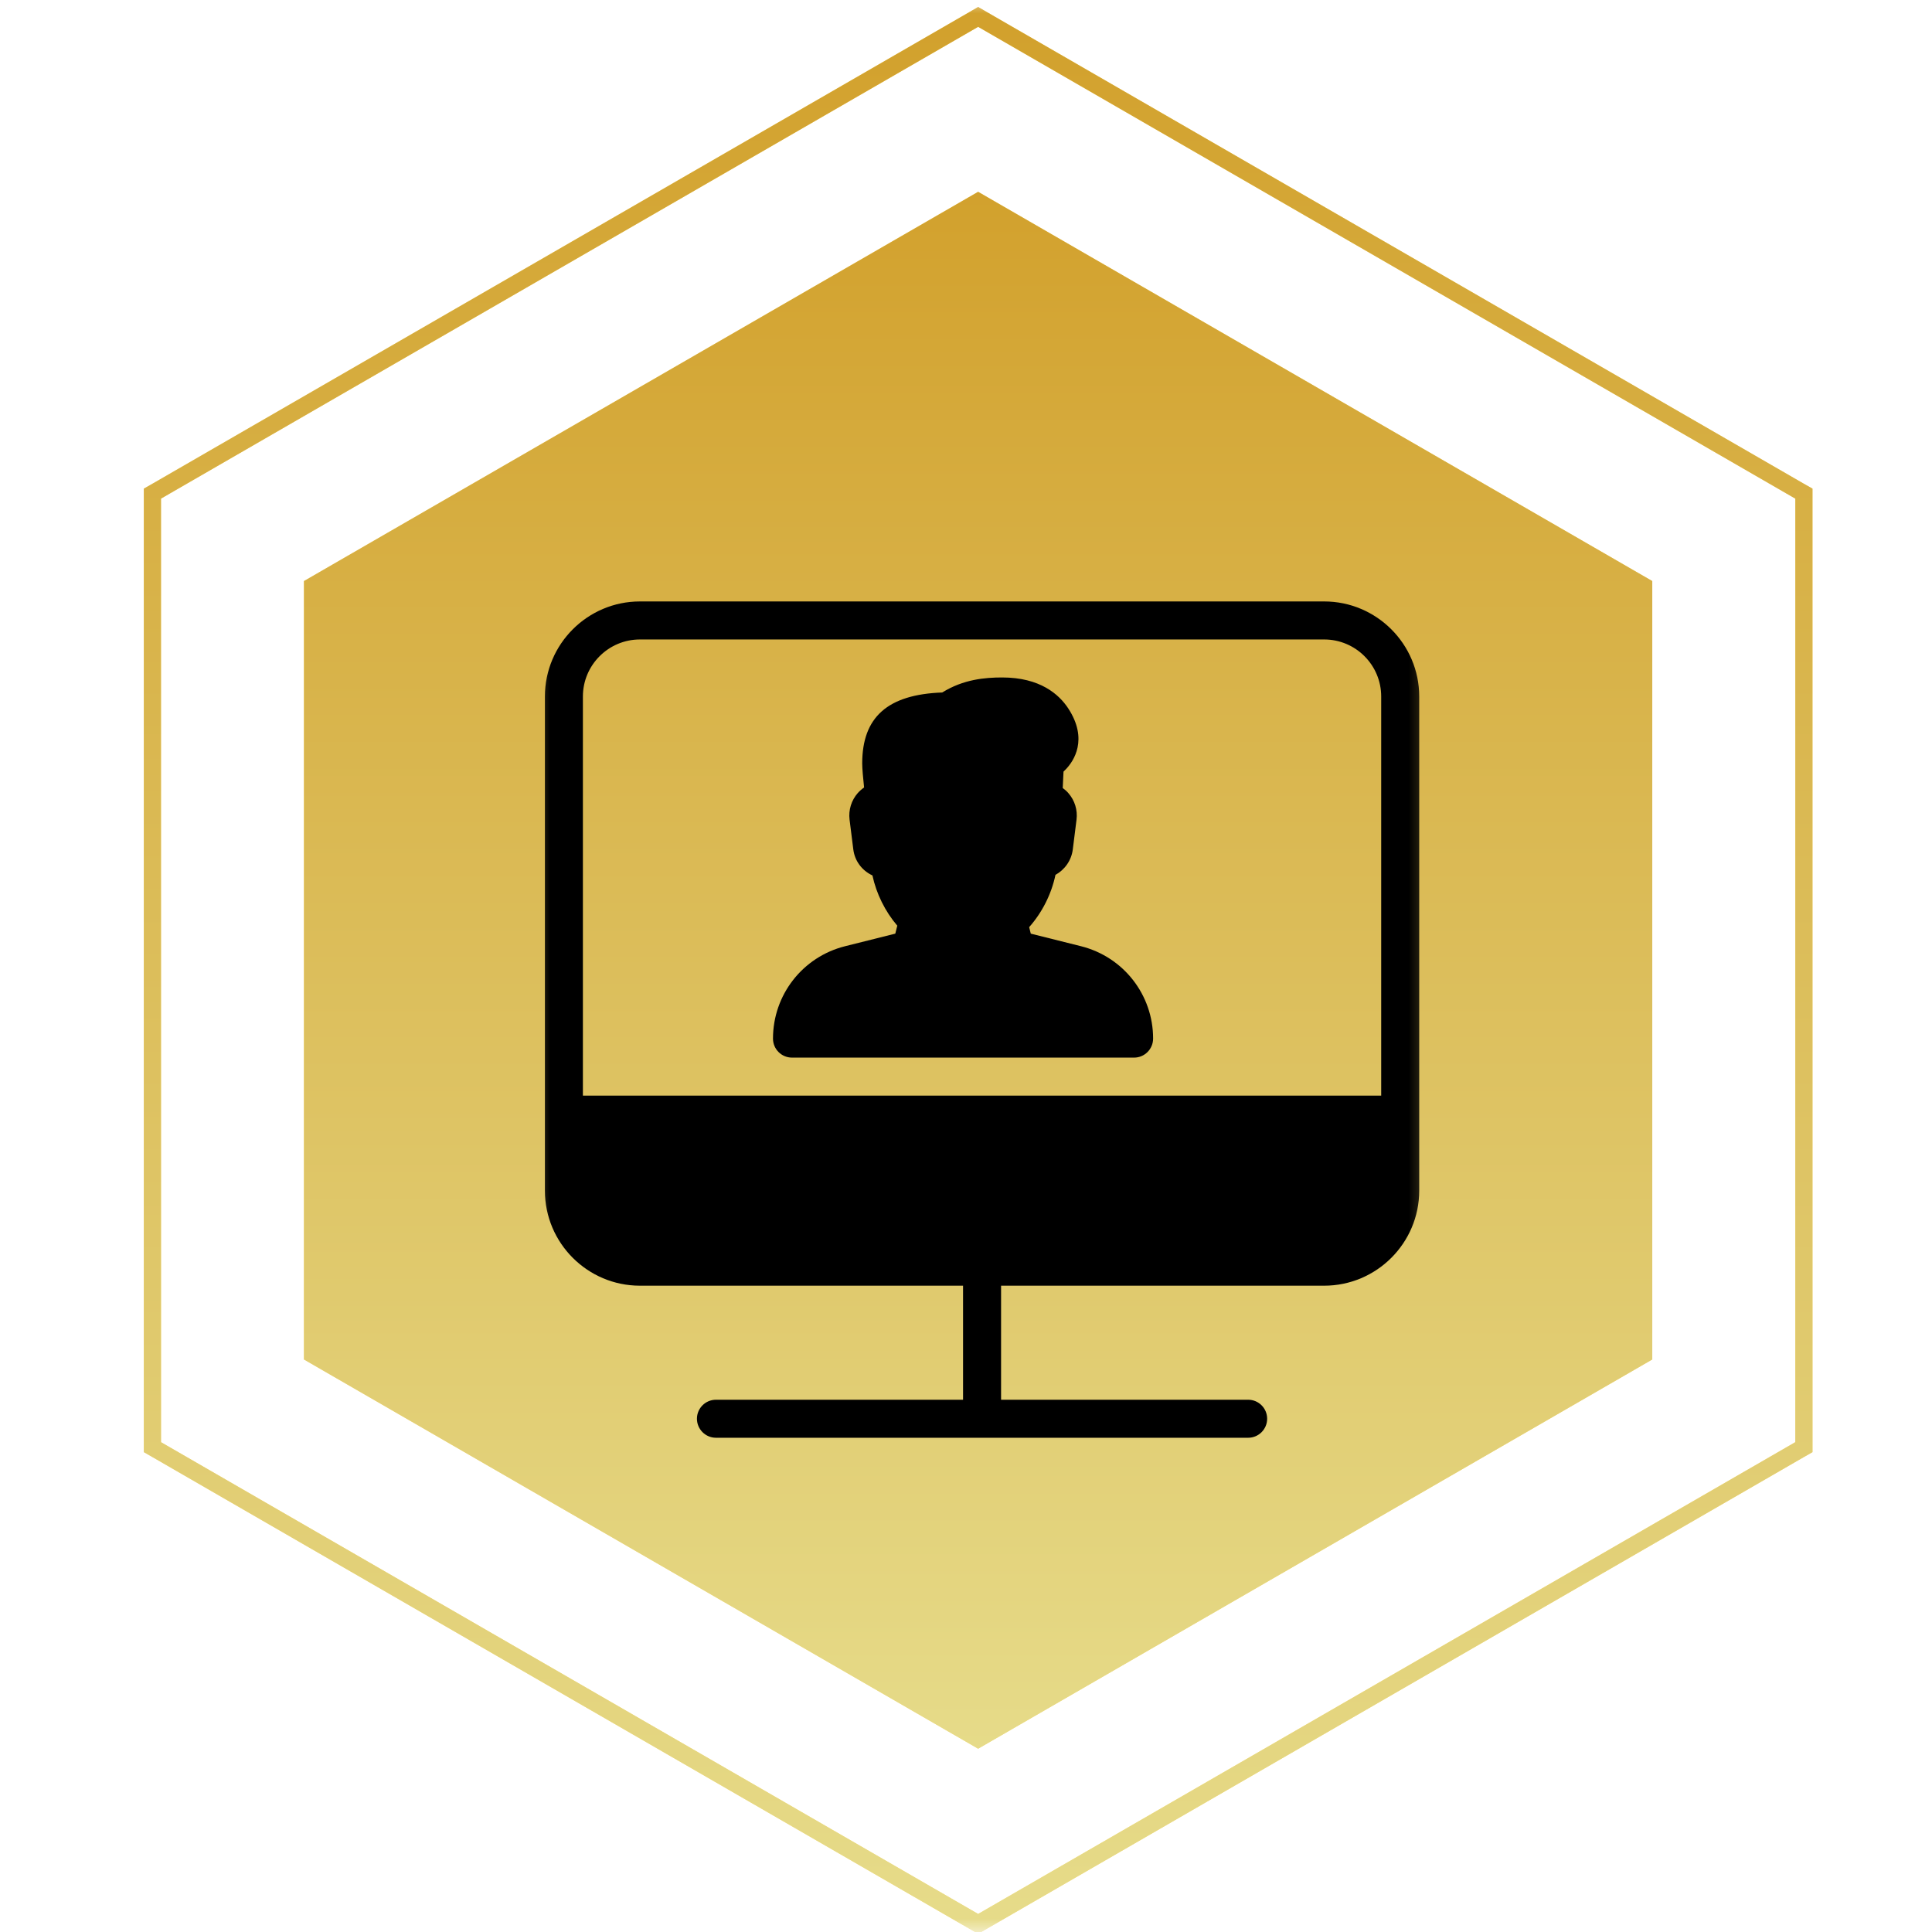
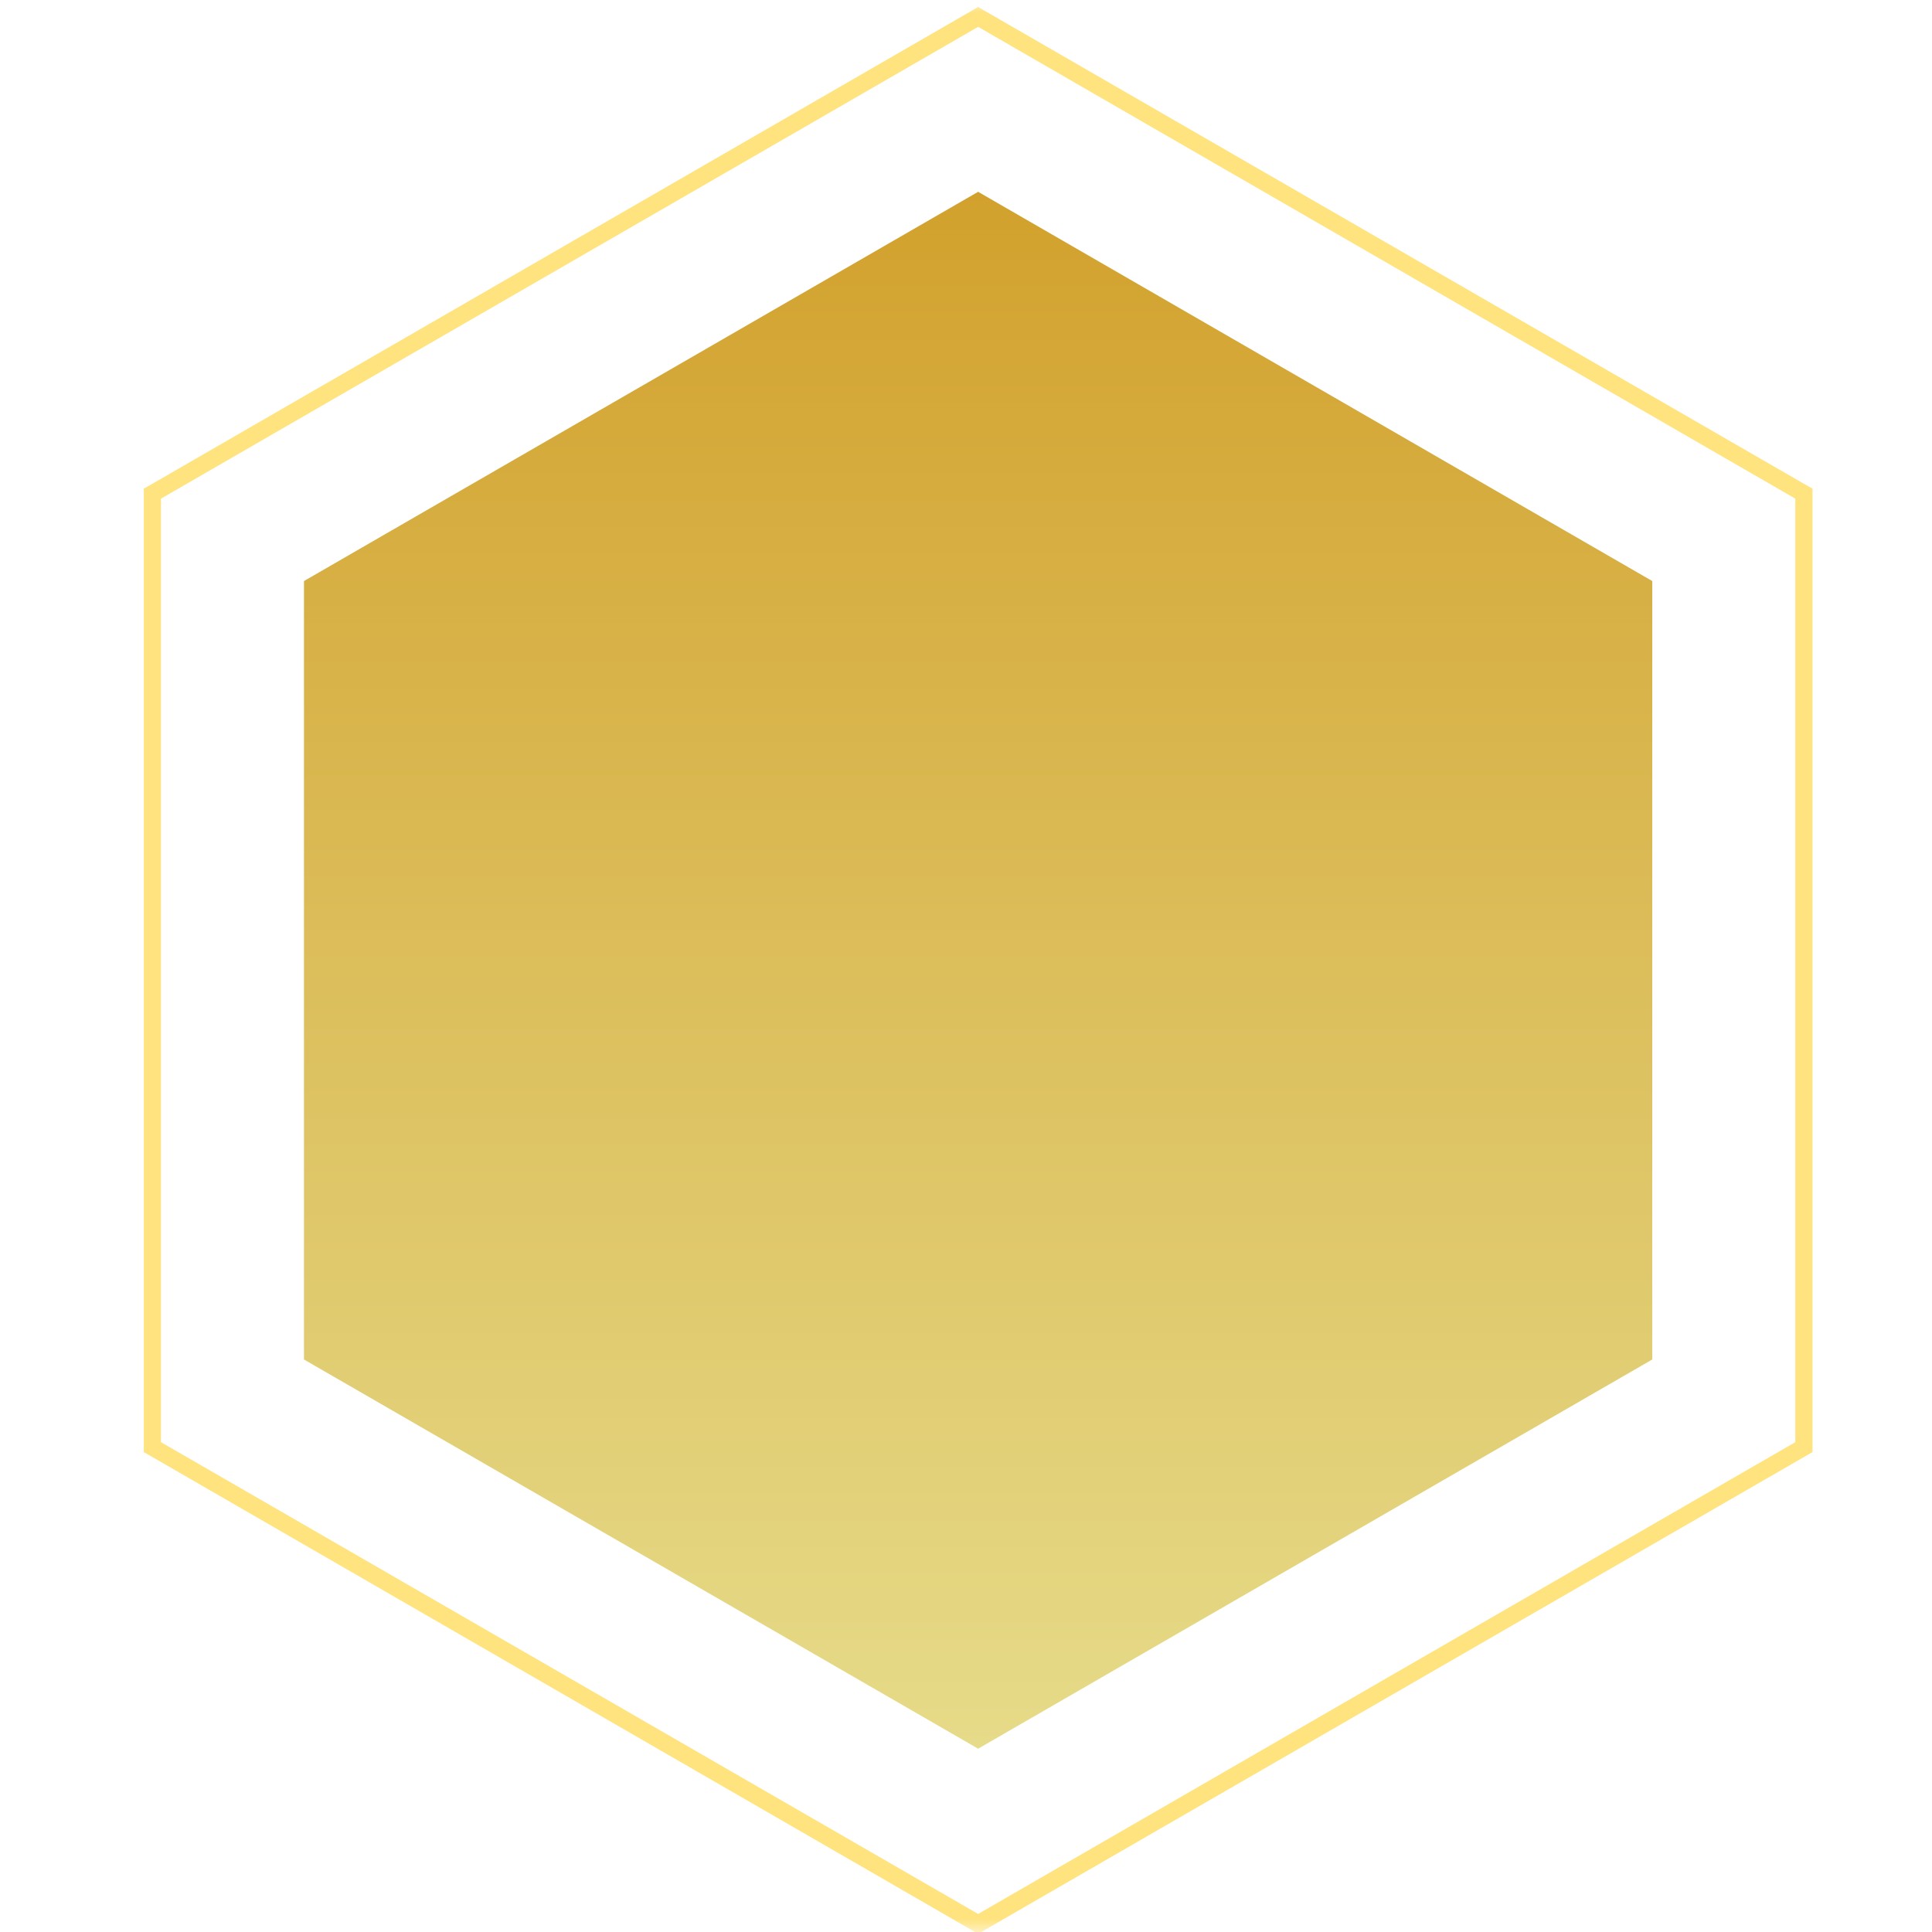
<svg xmlns="http://www.w3.org/2000/svg" width="72" height="72" viewBox="0 0 72 72" fill="none">
  <mask id="mask0_4542_757" style="mask-type:alpha" maskUnits="userSpaceOnUse" x="0" y="0" width="72" height="72">
    <rect width="72" height="72" fill="#D9D9D9" />
  </mask>
  <g mask="url(#mask0_4542_757)">
    <path d="M67.226 53.931L67.065 54.023L36.612 71.605L36.452 71.697L36.293 71.605L5.84 54.023L5.68 53.931V18.396L5.84 18.305L36.293 0.723L36.452 0.63L36.612 0.723L67.065 18.305L67.226 18.396V53.931Z" stroke="#FFE37E" stroke-width="0.64" />
-     <path d="M67.226 53.931L67.065 54.023L36.612 71.605L36.452 71.697L36.293 71.605L5.84 54.023L5.68 53.931V18.396L5.84 18.305L36.293 0.723L36.452 0.63L36.612 0.723L67.065 18.305L67.226 18.396V53.931Z" stroke="url(#paint0_linear_4542_757)" stroke-width="0.64" />
-     <path d="M36.452 7.148L61.575 21.654V50.664L36.452 65.169L11.328 50.664V21.654L36.452 7.148Z" fill="#FFE37E" />
    <path d="M36.452 7.148L61.575 21.654V50.664L36.452 65.169L11.328 50.664V21.654L36.452 7.148Z" fill="url(#paint1_linear_4542_757)" />
    <mask id="mask1_4542_757" style="mask-type:luminance" maskUnits="userSpaceOnUse" x="19" y="21" width="35" height="34">
-       <path d="M19.598 21H53.598V55H19.598V21Z" fill="white" />
-     </mask>
+       </mask>
    <g mask="url(#mask1_4542_757)">
-       <path d="M49.348 22.414H23.848C21.896 22.414 20.307 24.004 20.307 25.956V44.372C20.307 46.325 21.896 47.914 23.848 47.914H35.89V52.164H26.682C26.291 52.164 25.973 52.481 25.973 52.872C25.973 53.263 26.291 53.581 26.682 53.581H46.515C46.906 53.581 47.223 53.263 47.223 52.872C47.223 52.481 46.906 52.164 46.515 52.164H37.307V47.914H49.348C51.3 47.914 52.89 46.325 52.89 44.372V25.956C52.89 24.004 51.3 22.414 49.348 22.414ZM51.473 40.831H21.723V25.956C21.723 24.784 22.677 23.831 23.848 23.831H49.348C50.52 23.831 51.473 24.784 51.473 25.956V40.831ZM40.287 35.263L38.414 34.794L38.354 34.552C38.838 34.007 39.184 33.32 39.334 32.604C39.678 32.414 39.928 32.069 39.98 31.655L40.119 30.547C40.164 30.192 40.055 29.832 39.818 29.561C39.755 29.488 39.682 29.422 39.605 29.367L39.634 28.756L39.732 28.657C40.008 28.364 40.568 27.557 39.809 26.398C39.464 25.874 38.759 25.247 37.348 25.247C36.717 25.247 35.906 25.314 35.114 25.807C33.081 25.881 32.132 26.725 32.132 28.451C32.132 28.639 32.167 29.02 32.202 29.347C32.116 29.407 32.038 29.476 31.967 29.554C31.728 29.826 31.616 30.187 31.661 30.547L31.8 31.655C31.854 32.084 32.12 32.441 32.513 32.625C32.66 33.308 32.986 33.967 33.439 34.497L33.365 34.794L31.493 35.263C29.912 35.66 28.807 37.075 28.807 38.706C28.807 39.097 29.124 39.414 29.515 39.414H42.265C42.656 39.414 42.973 39.095 42.973 38.704C42.973 37.074 41.868 35.66 40.287 35.263Z" fill="black" />
-     </g>
+       </g>
  </g>
  <defs>
    <linearGradient id="paint0_linear_4542_757" x1="36.453" y1="1" x2="36.453" y2="71.327" gradientUnits="userSpaceOnUse">
      <stop stop-color="#D2A12D" />
      <stop offset="1" stop-color="#E6DB89" />
    </linearGradient>
    <linearGradient id="paint1_linear_4542_757" x1="36.452" y1="7.148" x2="36.452" y2="65.169" gradientUnits="userSpaceOnUse">
      <stop stop-color="#D2A12D" />
      <stop offset="1" stop-color="#E6DB89" />
    </linearGradient>
  </defs>
</svg>